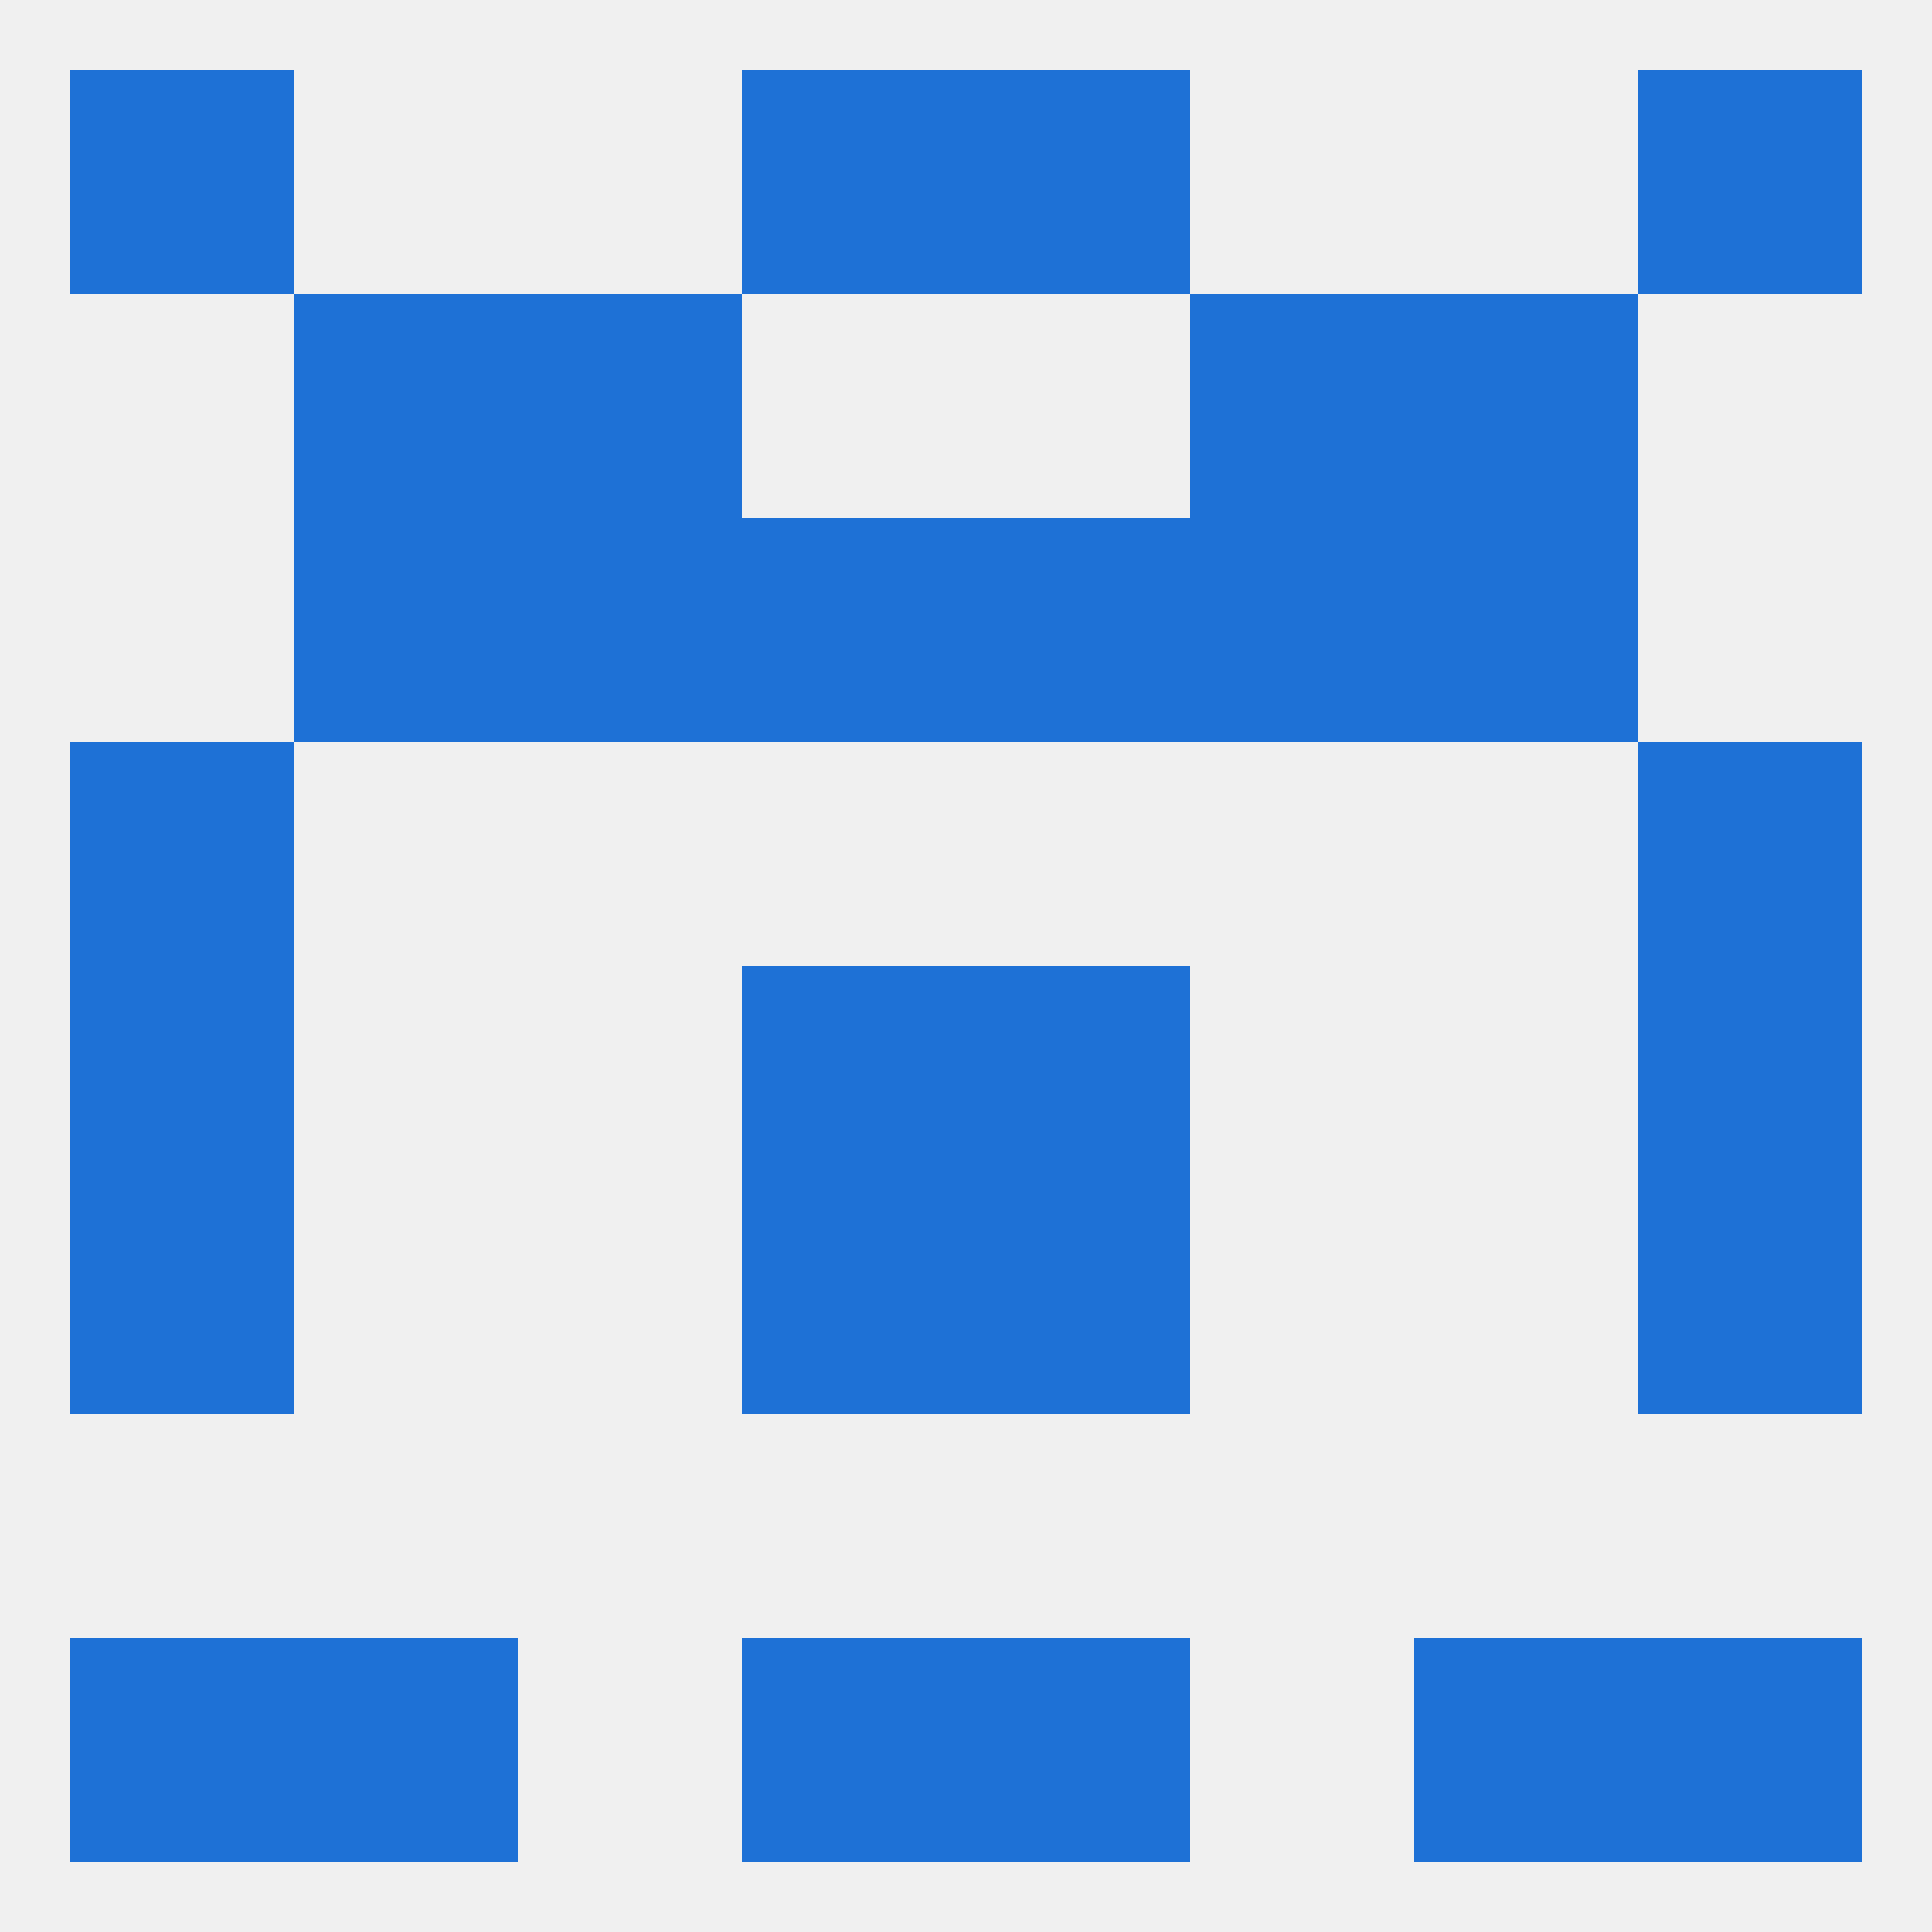
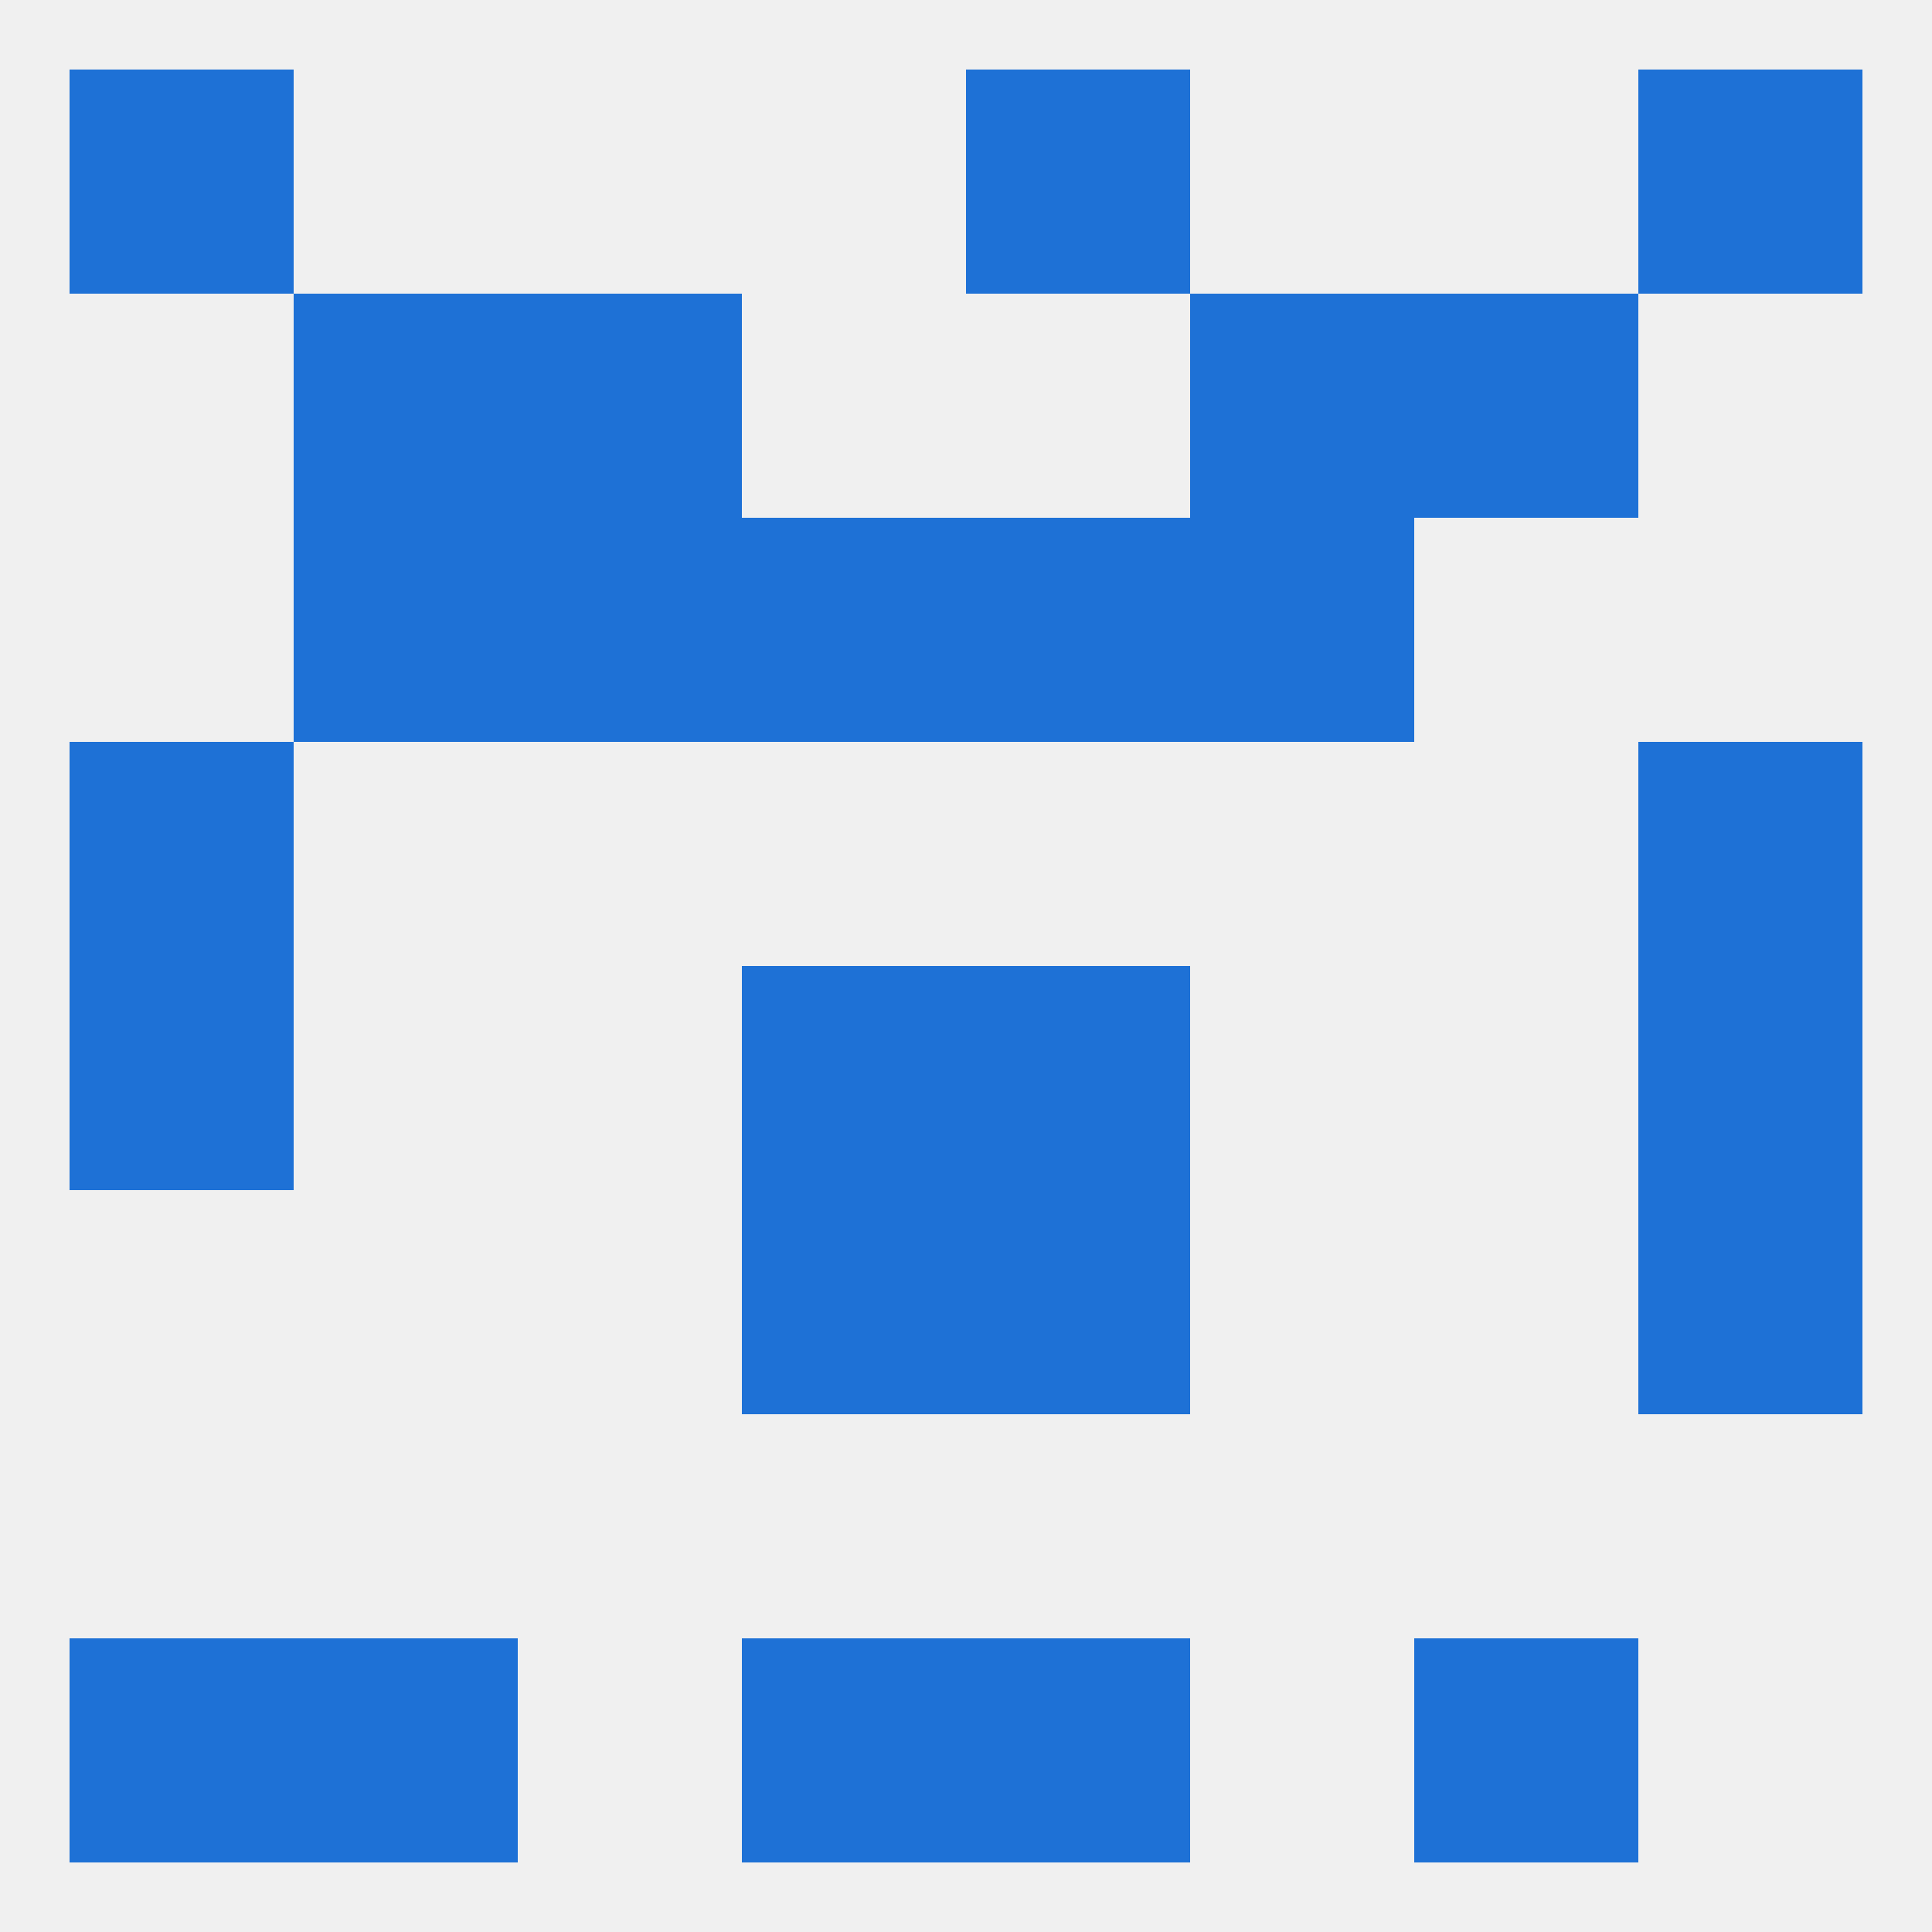
<svg xmlns="http://www.w3.org/2000/svg" version="1.1" baseprofile="full" width="250" height="250" viewBox="0 0 250 250">
  <rect width="100%" height="100%" fill="rgba(240,240,240,255)" />
  <rect x="96" y="67" width="29" height="29" fill="rgba(30,113,214,255)" />
  <rect x="125" y="67" width="29" height="29" fill="rgba(30,113,214,255)" />
  <rect x="67" y="67" width="29" height="29" fill="rgba(30,113,214,255)" />
  <rect x="154" y="67" width="29" height="29" fill="rgba(30,113,214,255)" />
  <rect x="38" y="67" width="29" height="29" fill="rgba(30,113,214,255)" />
-   <rect x="183" y="67" width="29" height="29" fill="rgba(30,113,214,255)" />
  <rect x="38" y="38" width="29" height="29" fill="rgba(30,113,214,255)" />
  <rect x="183" y="38" width="29" height="29" fill="rgba(30,113,214,255)" />
  <rect x="67" y="38" width="29" height="29" fill="rgba(30,113,214,255)" />
  <rect x="154" y="38" width="29" height="29" fill="rgba(30,113,214,255)" />
  <rect x="125" y="9" width="29" height="29" fill="rgba(30,113,214,255)" />
  <rect x="9" y="9" width="29" height="29" fill="rgba(30,113,214,255)" />
  <rect x="212" y="9" width="29" height="29" fill="rgba(30,113,214,255)" />
-   <rect x="96" y="9" width="29" height="29" fill="rgba(30,113,214,255)" />
  <rect x="38" y="212" width="29" height="29" fill="rgba(30,113,214,255)" />
  <rect x="183" y="212" width="29" height="29" fill="rgba(30,113,214,255)" />
  <rect x="96" y="212" width="29" height="29" fill="rgba(30,113,214,255)" />
  <rect x="125" y="212" width="29" height="29" fill="rgba(30,113,214,255)" />
  <rect x="9" y="212" width="29" height="29" fill="rgba(30,113,214,255)" />
-   <rect x="212" y="212" width="29" height="29" fill="rgba(30,113,214,255)" />
  <rect x="96" y="125" width="29" height="29" fill="rgba(30,113,214,255)" />
  <rect x="125" y="125" width="29" height="29" fill="rgba(30,113,214,255)" />
  <rect x="9" y="125" width="29" height="29" fill="rgba(30,113,214,255)" />
  <rect x="212" y="125" width="29" height="29" fill="rgba(30,113,214,255)" />
-   <rect x="9" y="154" width="29" height="29" fill="rgba(30,113,214,255)" />
  <rect x="212" y="154" width="29" height="29" fill="rgba(30,113,214,255)" />
  <rect x="96" y="154" width="29" height="29" fill="rgba(30,113,214,255)" />
  <rect x="125" y="154" width="29" height="29" fill="rgba(30,113,214,255)" />
  <rect x="9" y="96" width="29" height="29" fill="rgba(30,113,214,255)" />
  <rect x="212" y="96" width="29" height="29" fill="rgba(30,113,214,255)" />
</svg>